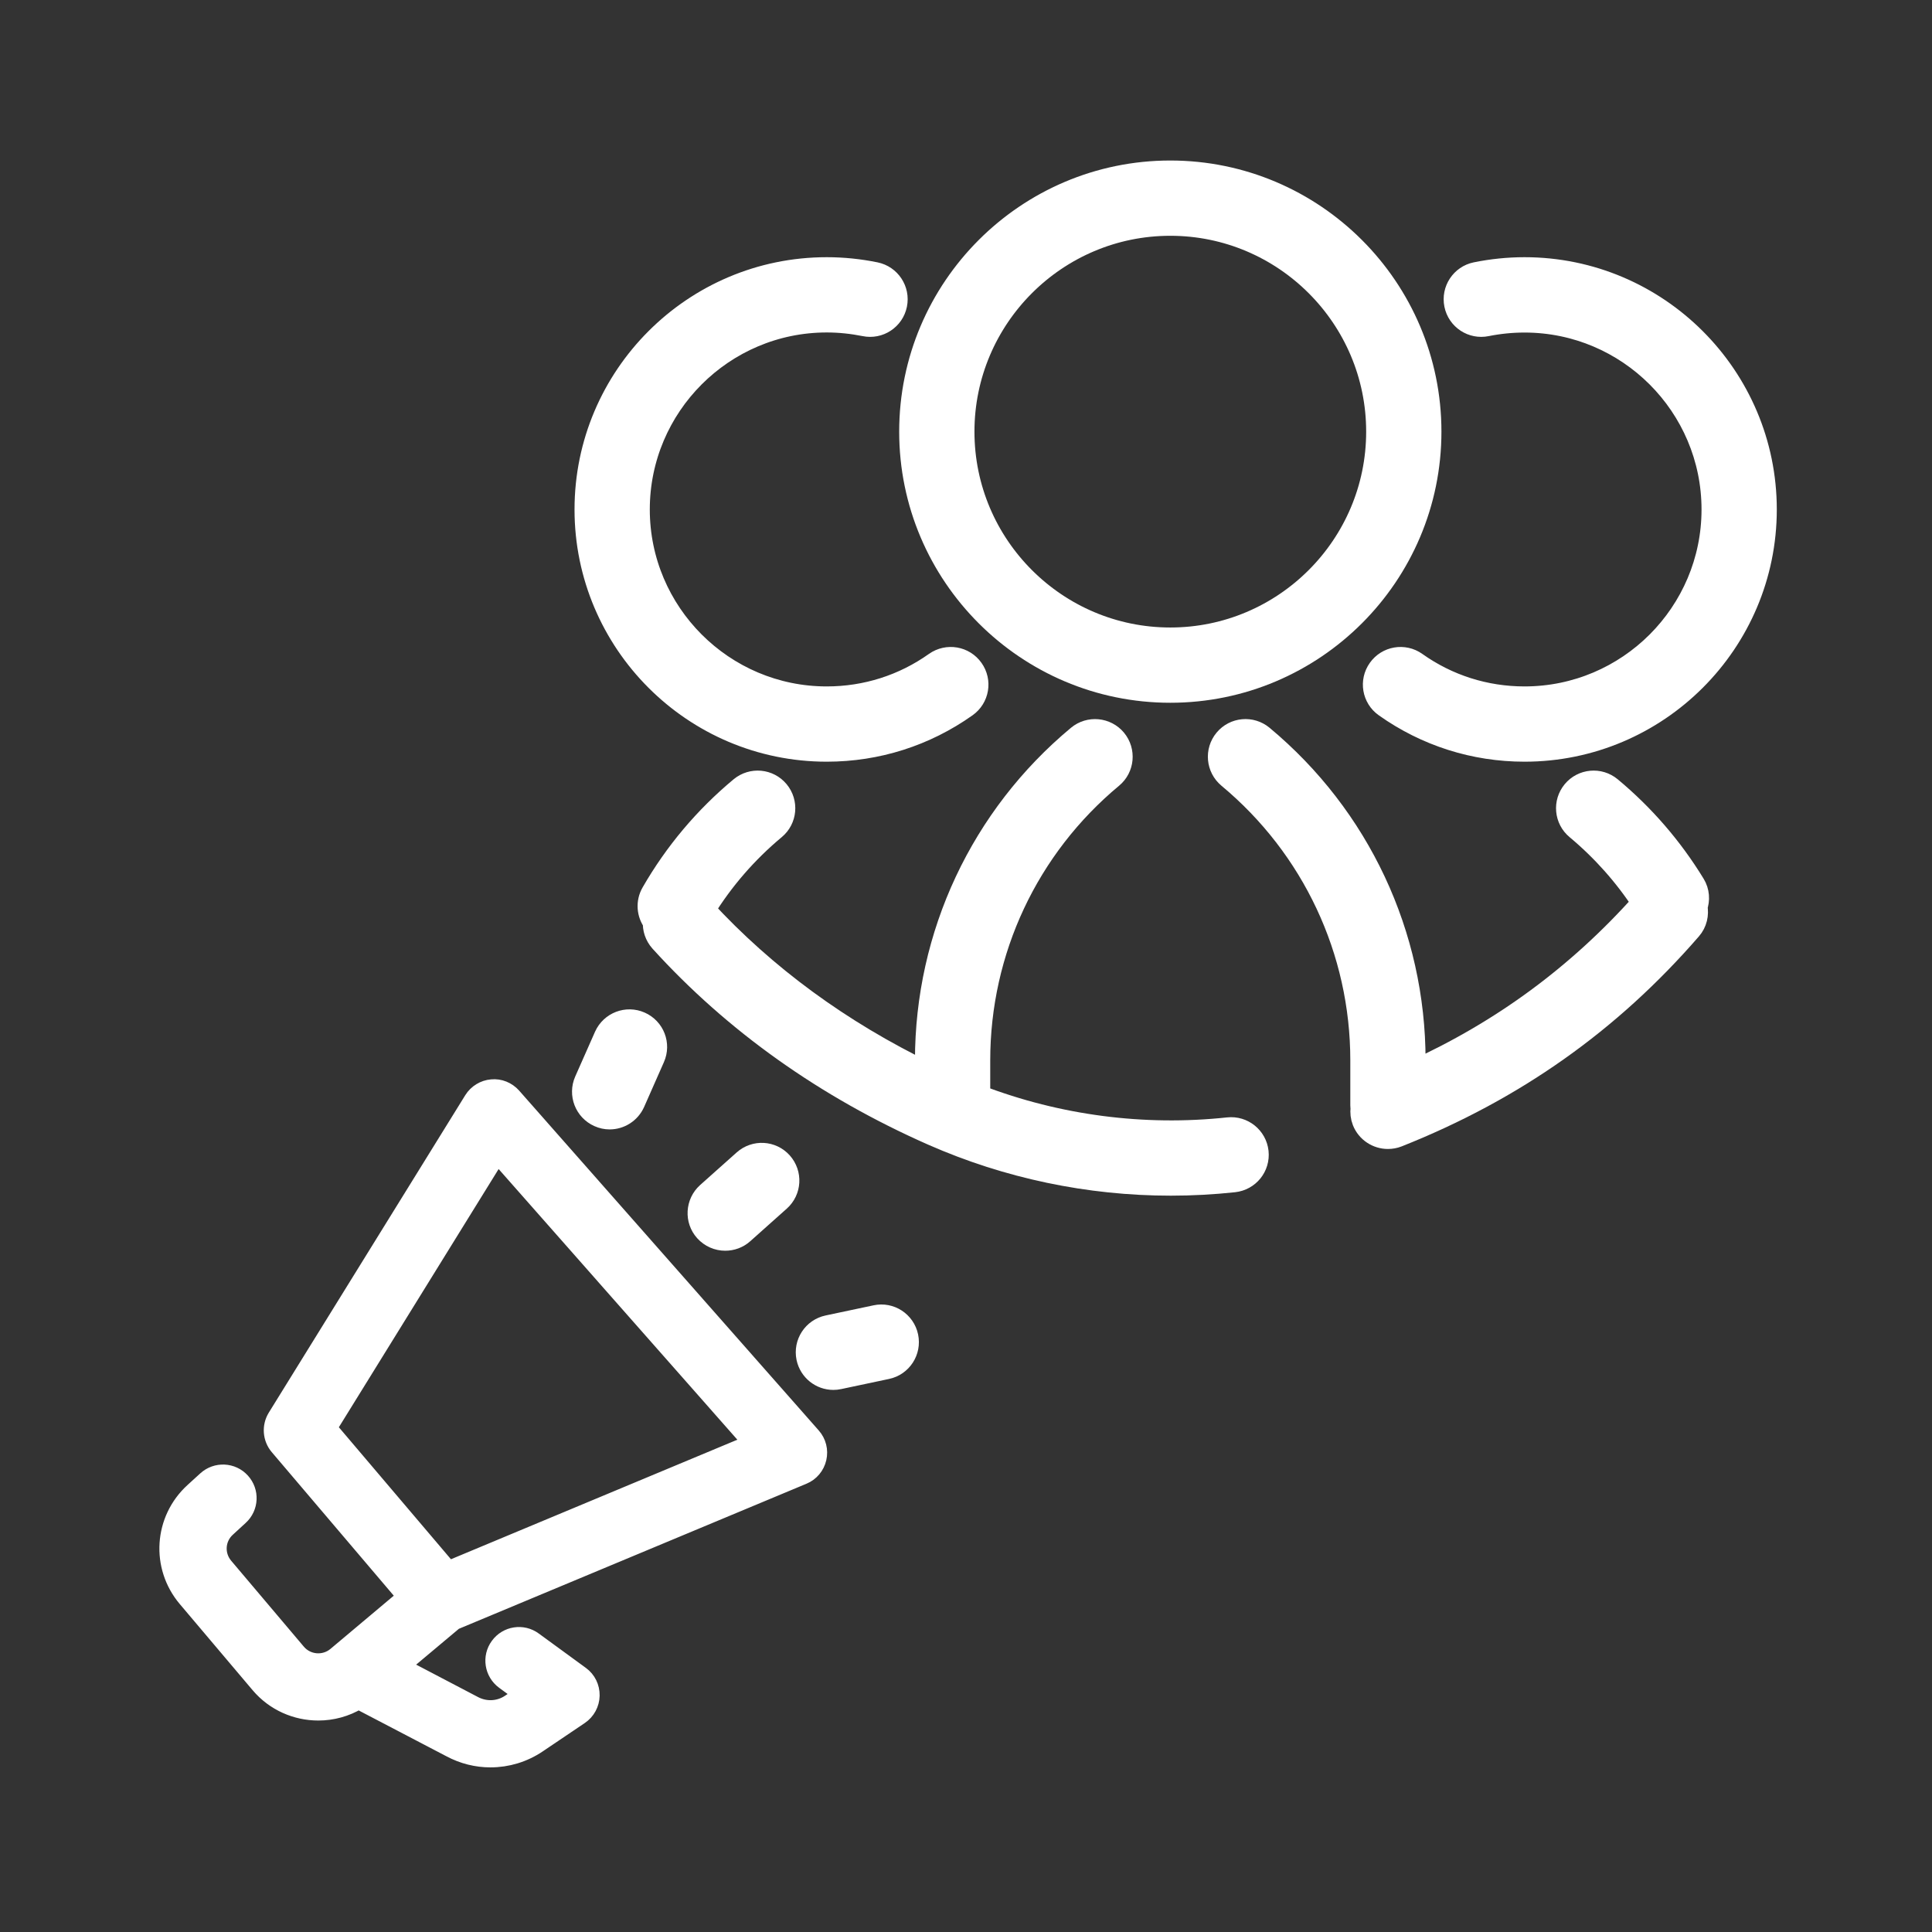
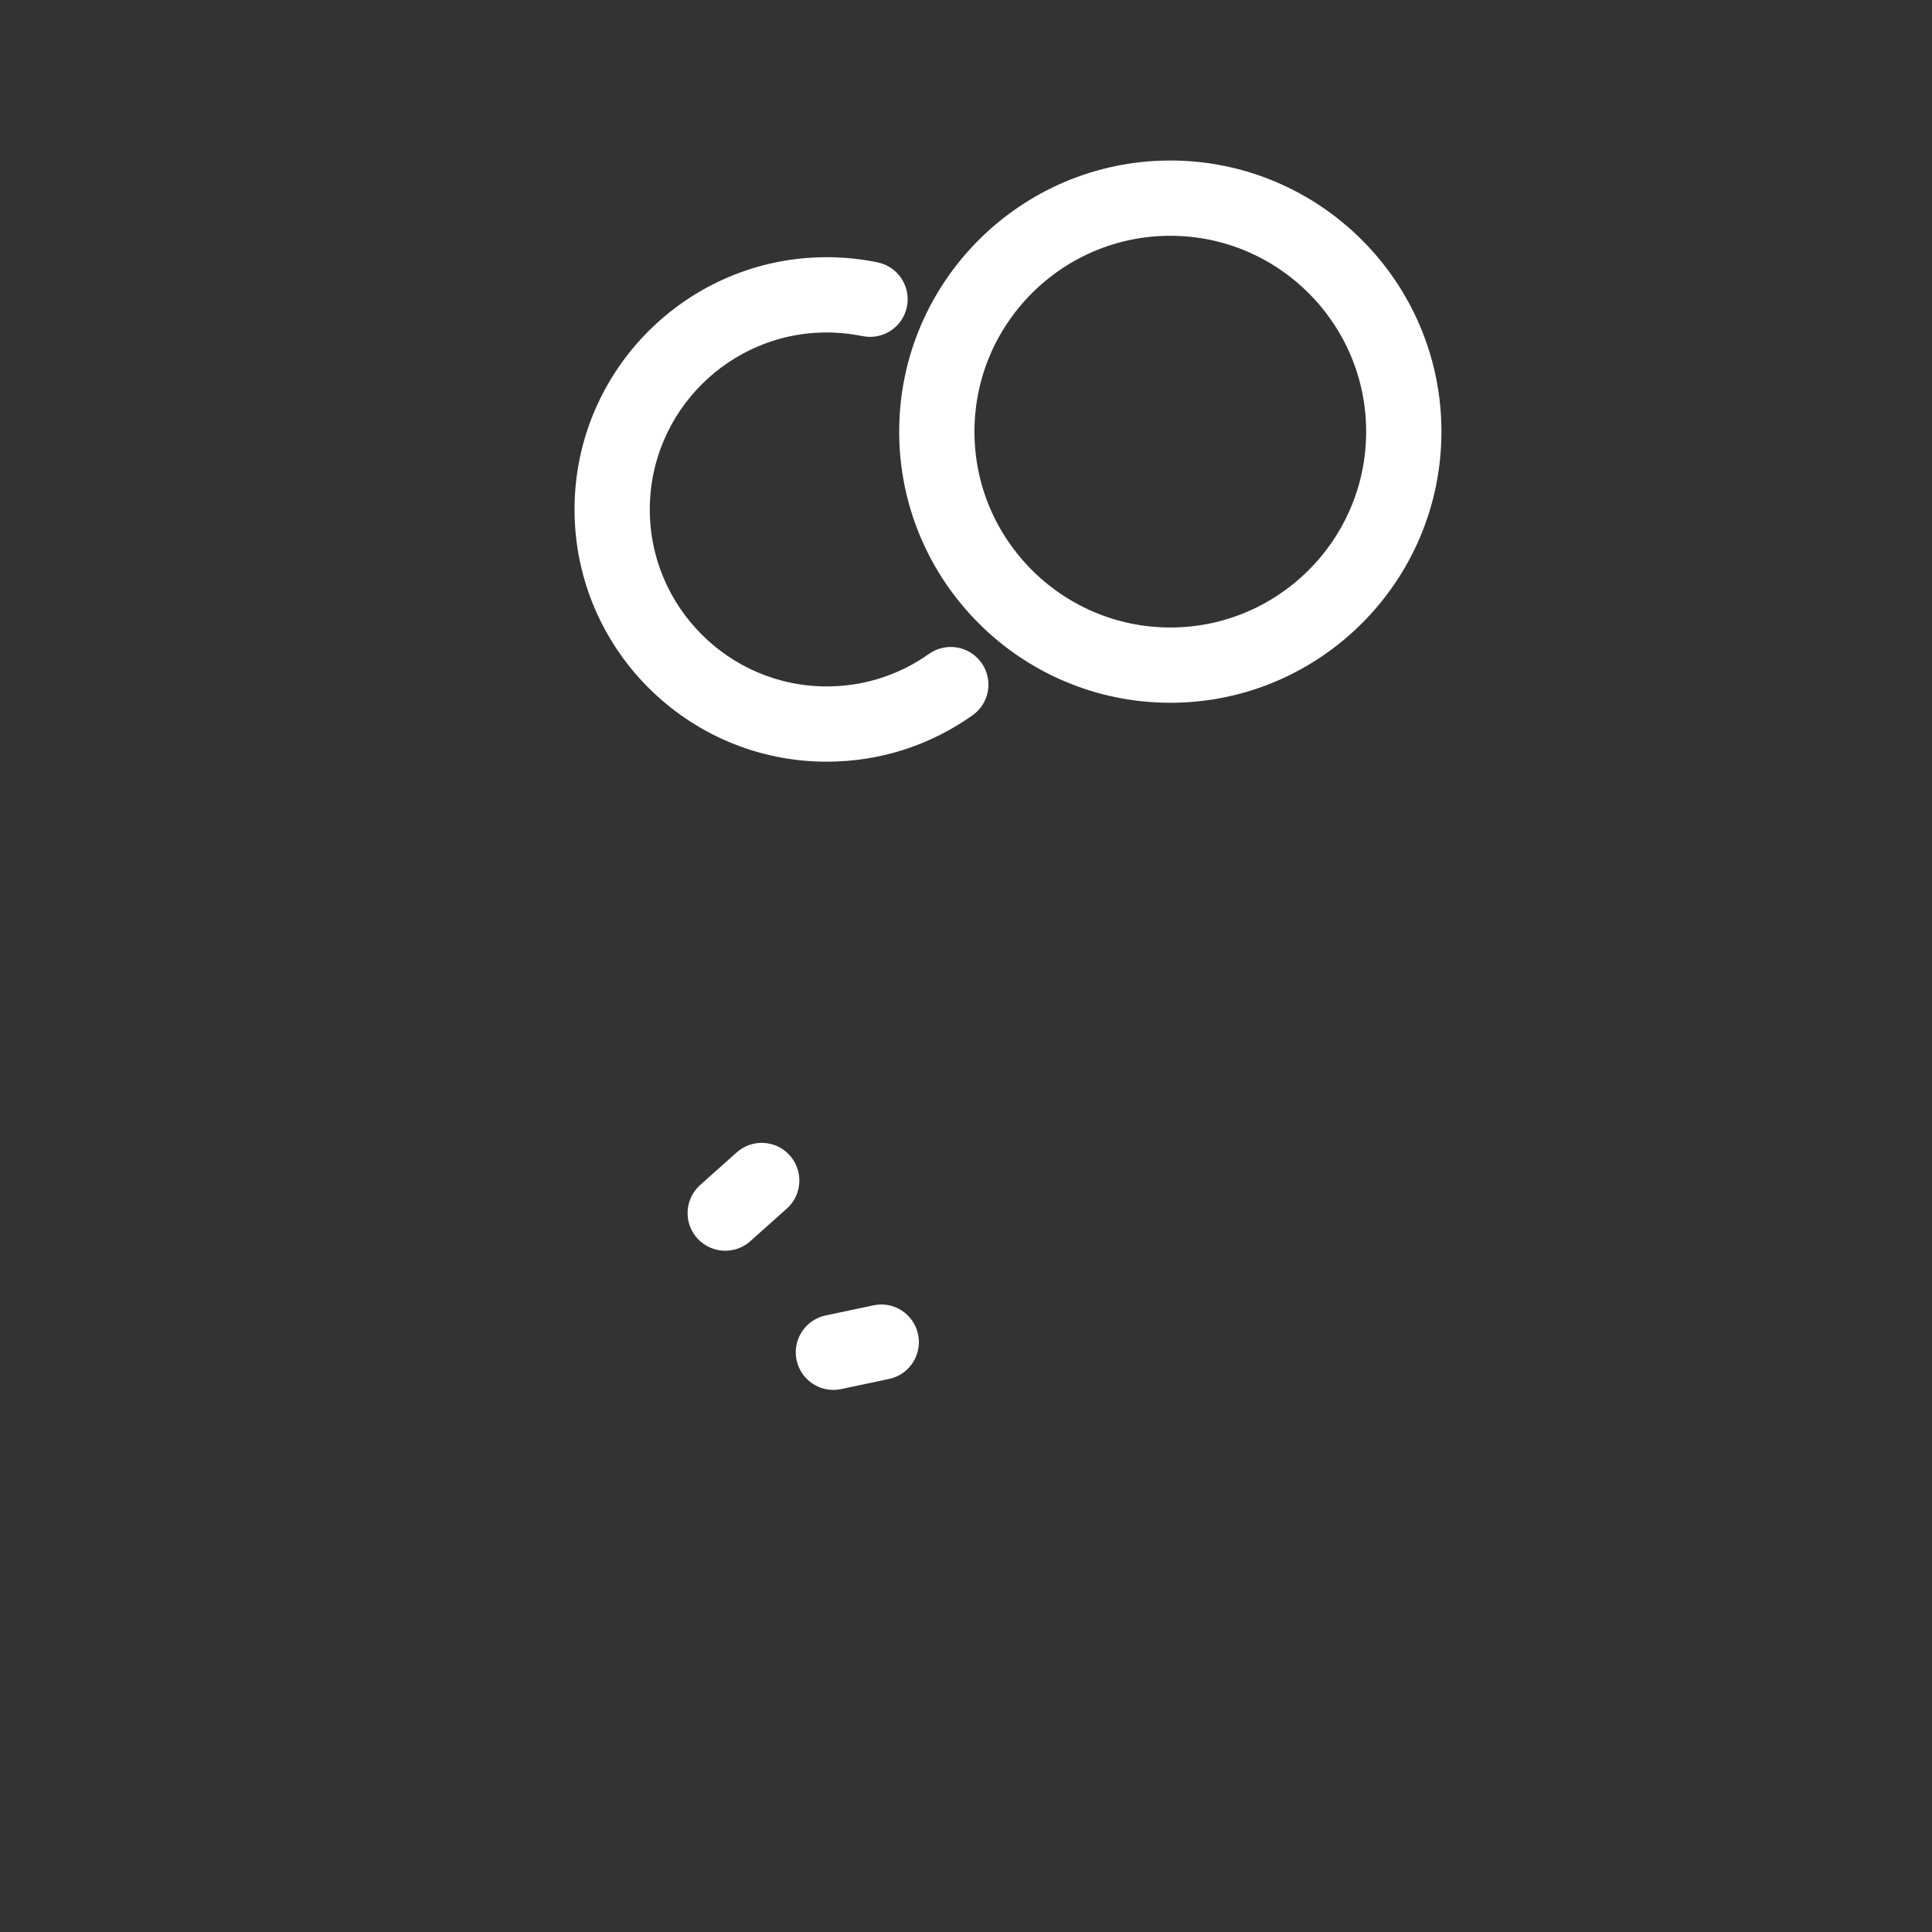
<svg xmlns="http://www.w3.org/2000/svg" width="24" height="24" viewBox="0 0 24 24" fill="none">
  <rect x="0" y="0" width="24" height="24" fill="#333333" stroke="none" />
-   <path d="M6.374 13.614C6.307 13.539 6.209 13.498 6.109 13.508C6.009 13.516 5.918 13.572 5.865 13.657L3.424 17.601C3.352 17.718 3.363 17.869 3.452 17.974L5.033 19.834L4.168 20.561C4.027 20.678 3.817 20.66 3.699 20.521L2.795 19.452C2.679 19.314 2.692 19.112 2.825 18.991L2.984 18.845C3.114 18.727 3.123 18.526 3.005 18.397C2.887 18.267 2.686 18.258 2.556 18.376L2.397 18.521C2.011 18.873 1.972 19.462 2.31 19.862L3.214 20.931C3.405 21.157 3.679 21.273 3.954 21.273C4.127 21.273 4.3 21.227 4.454 21.134L5.591 21.728C5.749 21.813 5.921 21.855 6.093 21.855C6.301 21.855 6.508 21.794 6.687 21.673L7.21 21.32C7.295 21.262 7.347 21.166 7.349 21.063C7.351 20.959 7.303 20.861 7.219 20.8L6.634 20.373C6.493 20.269 6.294 20.3 6.191 20.442C6.087 20.583 6.118 20.782 6.26 20.886L6.48 21.047L6.331 21.147C6.2 21.236 6.031 21.245 5.888 21.168L4.991 20.698L5.648 20.147L9.98 18.339C10.075 18.3 10.144 18.217 10.167 18.117C10.19 18.017 10.164 17.913 10.096 17.836L6.374 13.614ZM5.573 19.49L4.086 17.739L6.18 14.355L9.327 17.923L5.573 19.49Z" fill="white" stroke="white" stroke-width="0.2" />
  <path d="M9.009 15.387C9.084 15.387 9.16 15.361 9.22 15.307L9.674 14.902C9.805 14.785 9.816 14.584 9.699 14.453C9.582 14.322 9.382 14.311 9.251 14.428L8.797 14.833C8.667 14.95 8.655 15.151 8.772 15.281C8.835 15.351 8.922 15.387 9.009 15.387Z" fill="white" stroke="white" stroke-width="0.3" />
  <path d="M10.882 16.362L10.287 16.488C10.116 16.524 10.006 16.692 10.042 16.864C10.074 17.014 10.206 17.116 10.352 17.116C10.374 17.116 10.396 17.114 10.418 17.109L11.013 16.983C11.185 16.947 11.294 16.778 11.258 16.607C11.222 16.435 11.053 16.325 10.882 16.362Z" fill="white" stroke="white" stroke-width="0.3" />
-   <path d="M7.445 13.852C7.487 13.871 7.53 13.88 7.573 13.88C7.695 13.88 7.811 13.809 7.864 13.691L8.11 13.134C8.181 12.974 8.109 12.787 7.948 12.716C7.788 12.645 7.601 12.717 7.529 12.877L7.283 13.433C7.212 13.594 7.285 13.781 7.445 13.852Z" fill="white" stroke="white" stroke-width="0.3" />
-   <path d="M21.035 10.994C20.758 10.54 20.409 10.136 20 9.796C19.865 9.684 19.665 9.702 19.553 9.837C19.441 9.972 19.459 10.172 19.594 10.284C19.916 10.553 20.195 10.866 20.423 11.216C19.612 12.125 18.67 12.819 17.559 13.325V13.173C17.559 11.616 16.872 10.152 15.675 9.156C15.54 9.044 15.34 9.062 15.228 9.197C15.116 9.332 15.134 9.532 15.269 9.645C16.32 10.519 16.924 11.805 16.924 13.173V13.732C16.924 13.745 16.926 13.756 16.927 13.768C16.921 13.819 16.926 13.872 16.946 13.923C16.995 14.047 17.115 14.123 17.241 14.123C17.28 14.123 17.32 14.116 17.358 14.101C18.8 13.528 19.989 12.689 20.991 11.534C21.058 11.457 21.079 11.358 21.061 11.265C21.092 11.178 21.087 11.079 21.035 10.994Z" fill="white" stroke="white" stroke-width="0.3" />
-   <path d="M18.465 4.028C18.62 3.997 18.779 3.981 18.938 3.981C20.233 3.981 21.287 5.034 21.287 6.329C21.287 7.624 20.233 8.677 18.938 8.677C18.448 8.677 17.979 8.528 17.581 8.245C17.438 8.144 17.24 8.178 17.139 8.321C17.037 8.464 17.071 8.662 17.214 8.763C17.72 9.122 18.316 9.312 18.938 9.312C20.583 9.312 21.922 7.974 21.922 6.329C21.922 4.684 20.583 3.345 18.938 3.345C18.736 3.345 18.534 3.366 18.337 3.406C18.166 3.441 18.055 3.609 18.09 3.781C18.125 3.953 18.293 4.064 18.465 4.028Z" fill="white" stroke="white" stroke-width="0.3" />
  <path d="M14.538 8.58C16.313 8.58 17.756 7.137 17.756 5.362C17.756 3.588 16.313 2.144 14.538 2.144C12.764 2.144 11.32 3.588 11.32 5.362C11.32 7.137 12.764 8.58 14.538 8.58ZM14.538 2.779C15.962 2.779 17.121 3.938 17.121 5.362C17.121 6.786 15.962 7.945 14.538 7.945C13.114 7.945 11.955 6.786 11.955 5.362C11.955 3.938 13.114 2.779 14.538 2.779Z" fill="white" stroke="white" stroke-width="0.3" />
-   <path d="M15.259 14.03C14.205 14.143 13.137 14.003 12.151 13.625V13.173C12.151 11.805 12.754 10.519 13.806 9.645C13.941 9.533 13.959 9.332 13.847 9.197C13.735 9.063 13.535 9.044 13.4 9.156C12.203 10.152 11.516 11.616 11.516 13.173V13.345C10.435 12.822 9.499 12.137 8.731 11.303C8.969 10.917 9.266 10.575 9.615 10.284C9.75 10.172 9.768 9.972 9.656 9.837C9.544 9.702 9.344 9.684 9.209 9.796C8.768 10.163 8.399 10.601 8.113 11.098C8.047 11.212 8.06 11.35 8.136 11.449C8.13 11.532 8.157 11.617 8.217 11.684C9.13 12.69 10.265 13.497 11.59 14.082C12.521 14.492 13.529 14.703 14.544 14.703C14.805 14.703 15.066 14.689 15.327 14.661C15.502 14.642 15.628 14.486 15.609 14.311C15.59 14.137 15.433 14.011 15.259 14.03Z" fill="white" stroke="white" stroke-width="0.3" />
  <path d="M10.27 9.312C10.893 9.312 11.489 9.122 11.995 8.763C12.138 8.662 12.172 8.464 12.07 8.321C11.969 8.178 11.771 8.144 11.627 8.245C11.229 8.528 10.76 8.677 10.27 8.677C8.976 8.677 7.922 7.623 7.922 6.329C7.922 5.034 8.976 3.98 10.27 3.98C10.43 3.98 10.589 3.997 10.744 4.028C10.916 4.064 11.084 3.953 11.119 3.781C11.154 3.609 11.043 3.441 10.871 3.406C10.675 3.366 10.473 3.345 10.27 3.345C8.625 3.345 7.287 4.684 7.287 6.329C7.287 7.974 8.625 9.312 10.27 9.312Z" fill="white" stroke="white" stroke-width="0.3" />
</svg>